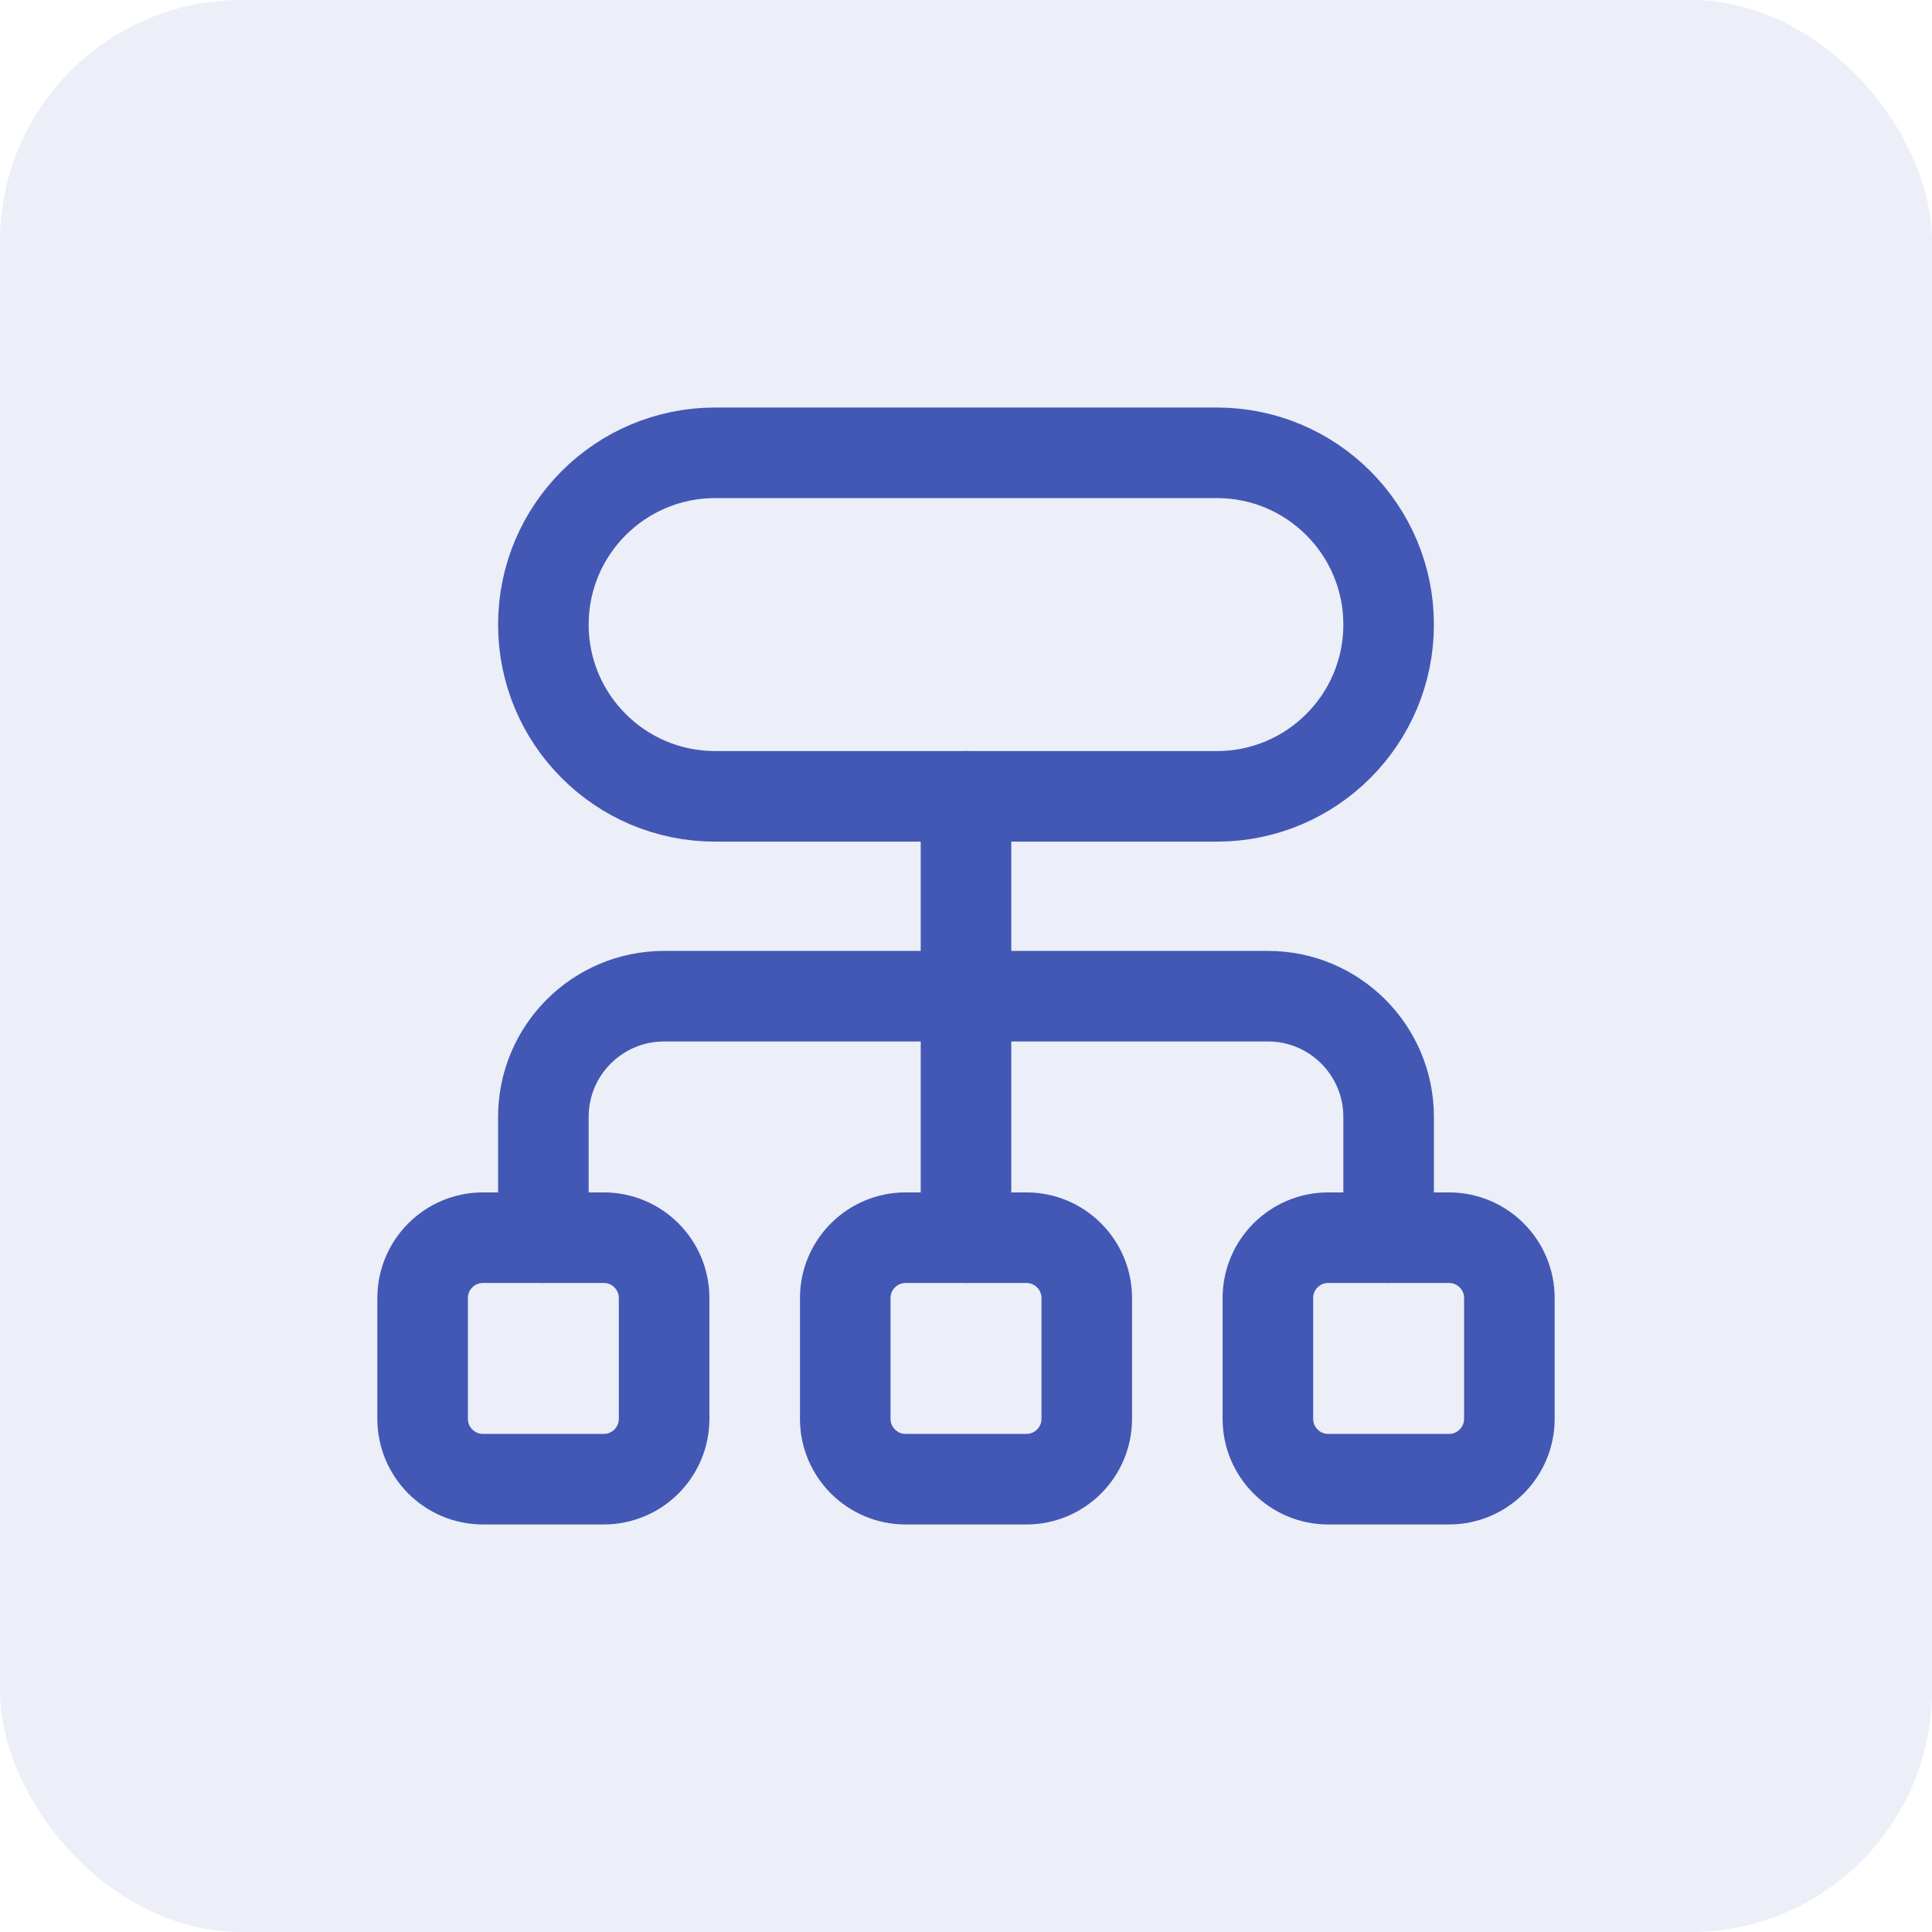
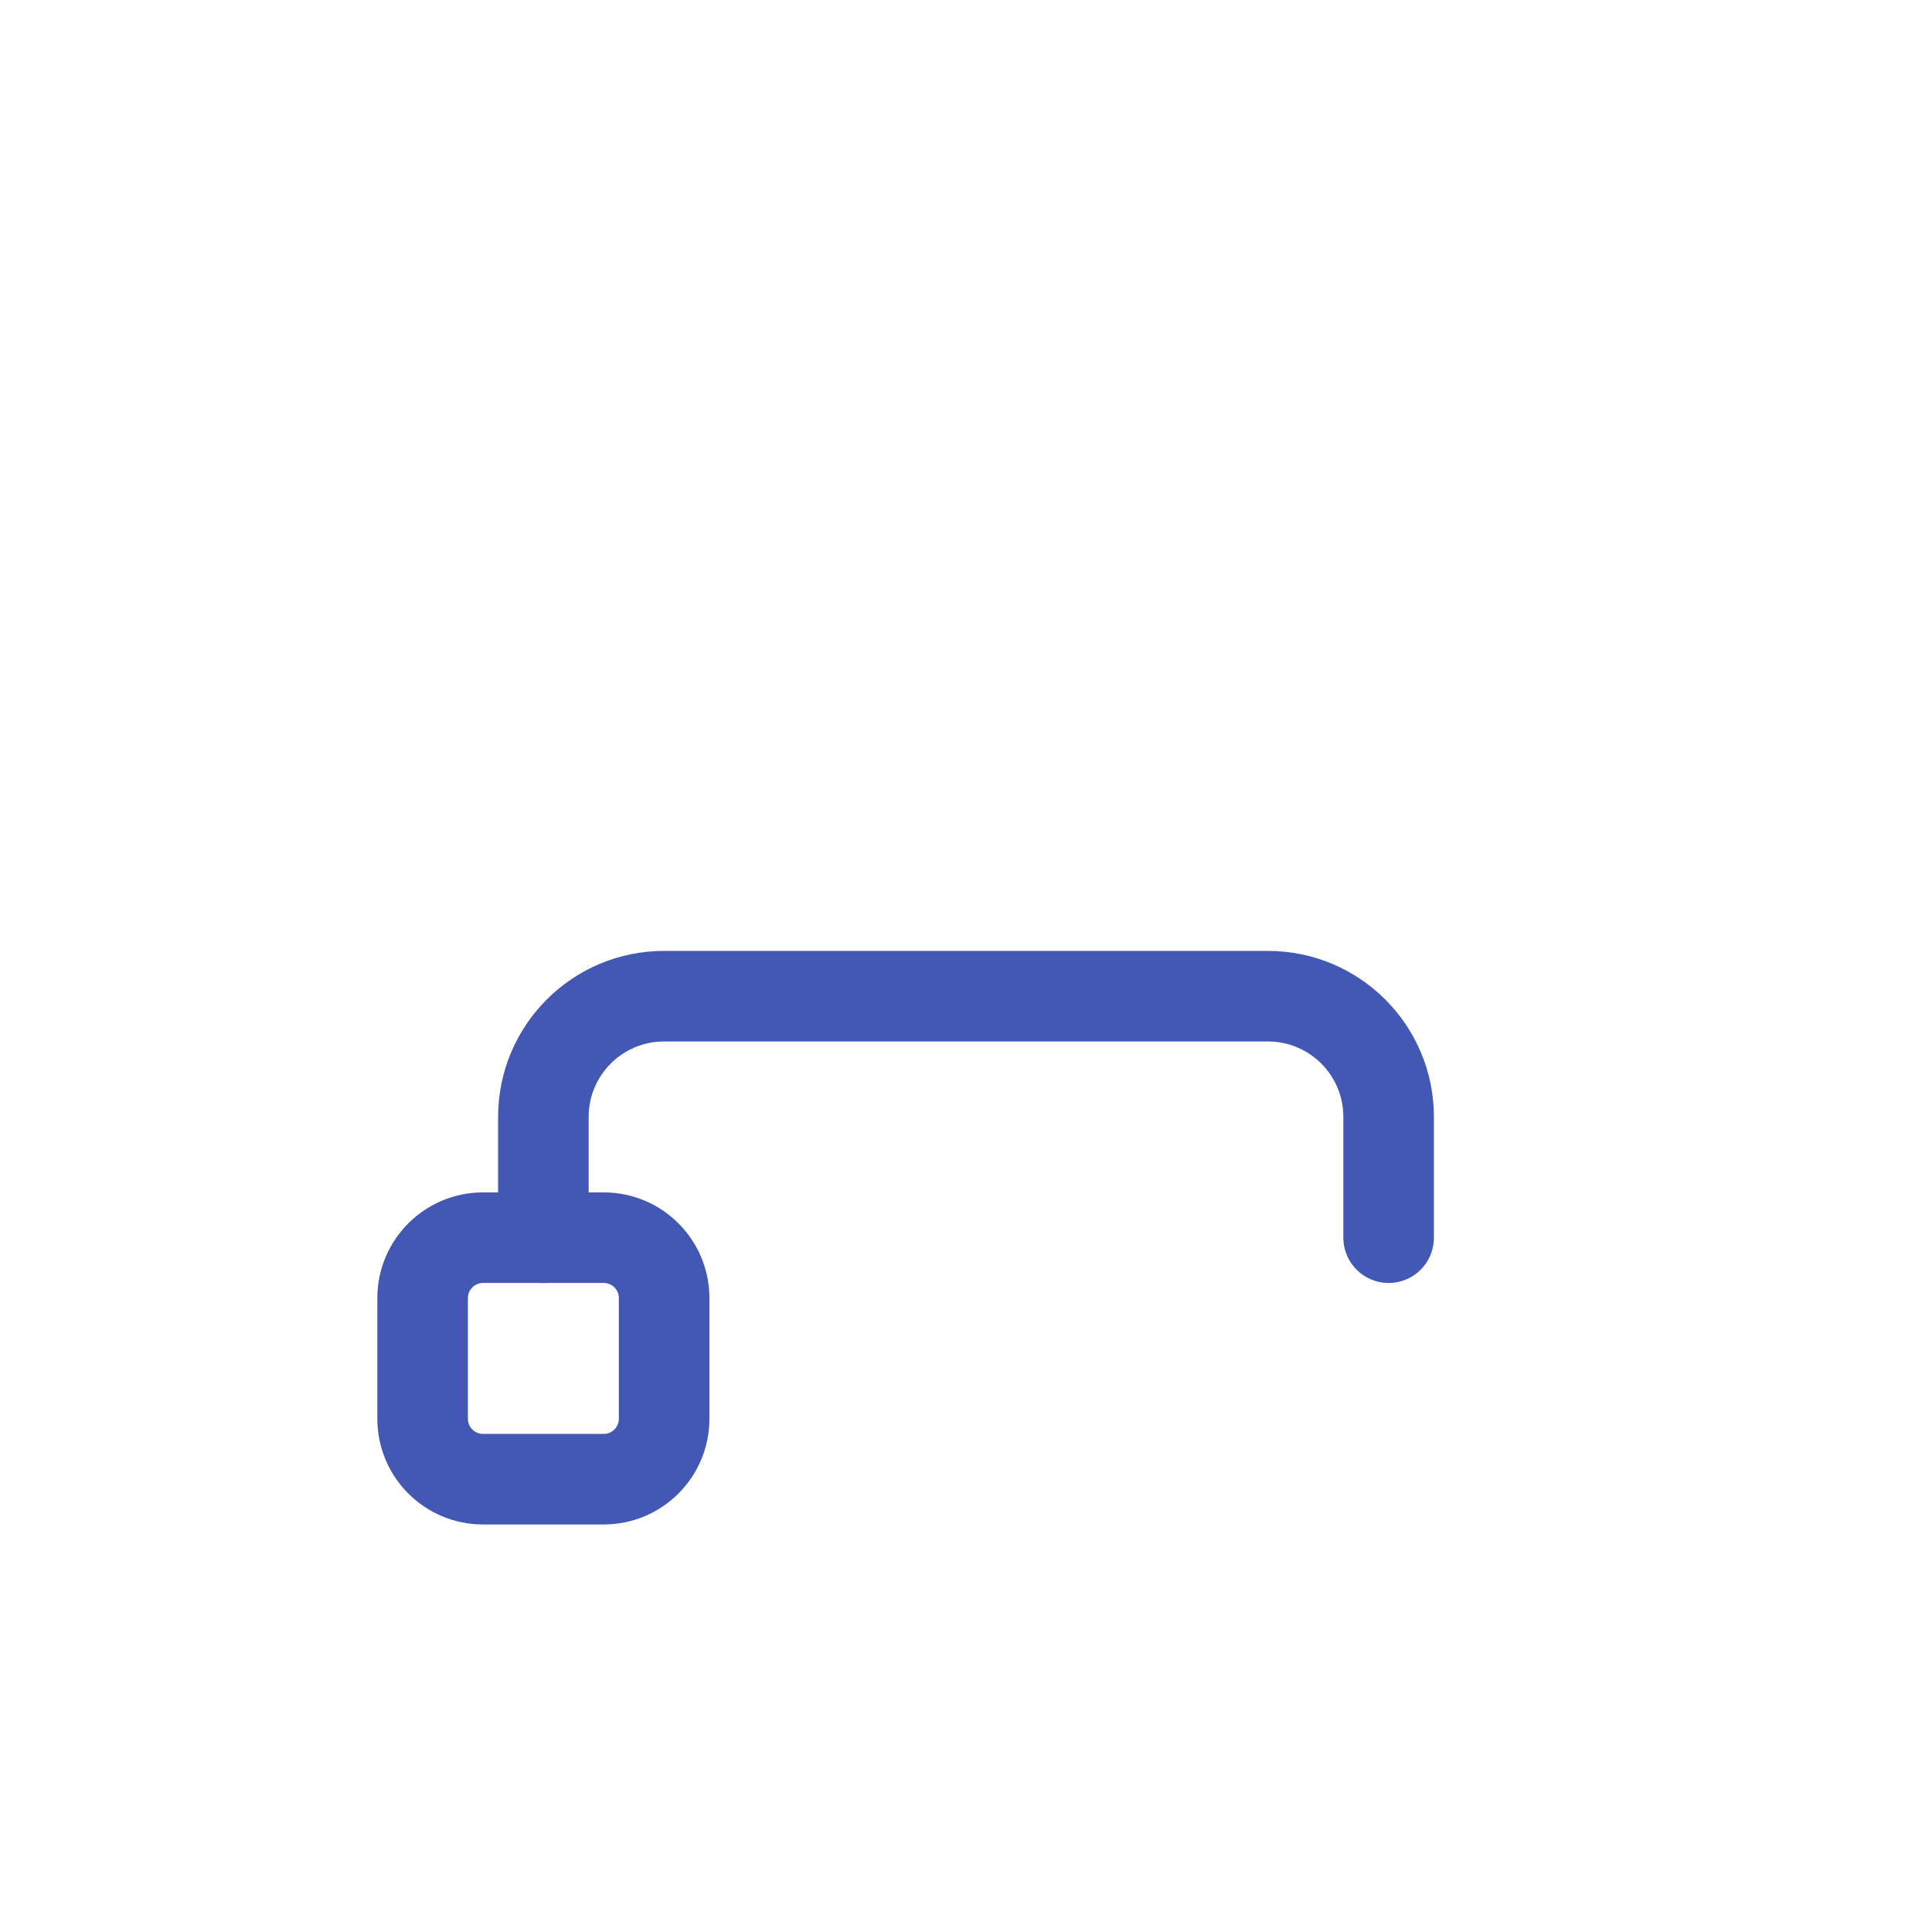
<svg xmlns="http://www.w3.org/2000/svg" width="32" height="32" viewBox="0 0 32 32" fill="none">
-   <rect opacity="0.1" width="32" height="32" rx="4" fill="#4258B4" />
-   <path fill-rule="evenodd" clip-rule="evenodd" d="M24 24.5H22C21.448 24.5 21 24.052 21 23.5V21.5C21 20.948 21.448 20.5 22 20.5H24C24.552 20.5 25 20.948 25 21.5V23.5C25 24.052 24.552 24.5 24 24.5Z" stroke="#4258B4" stroke-width="1.5" stroke-linecap="round" stroke-linejoin="round" />
-   <path d="M16 13.19V20.5" stroke="#4258B4" stroke-width="1.5" stroke-linecap="round" stroke-linejoin="round" />
-   <path fill-rule="evenodd" clip-rule="evenodd" d="M17 24.5H15C14.448 24.5 14 24.052 14 23.5V21.5C14 20.948 14.448 20.5 15 20.5H17C17.552 20.5 18 20.948 18 21.5V23.5C18 24.052 17.552 24.5 17 24.5Z" stroke="#4258B4" stroke-width="1.5" stroke-linecap="round" stroke-linejoin="round" />
  <path fill-rule="evenodd" clip-rule="evenodd" d="M10 24.5H8C7.448 24.5 7 24.052 7 23.5V21.5C7 20.948 7.448 20.5 8 20.5H10C10.552 20.5 11 20.948 11 21.5V23.5C11 24.052 10.552 24.5 10 24.5Z" stroke="#4258B4" stroke-width="1.5" stroke-linecap="round" stroke-linejoin="round" />
-   <path fill-rule="evenodd" clip-rule="evenodd" d="M20.155 13.19H11.845C10.274 13.19 9 11.916 9 10.345V10.345C9 8.774 10.274 7.5 11.845 7.5H20.155C21.726 7.5 23 8.774 23 10.345V10.345C23 11.916 21.726 13.19 20.155 13.19Z" stroke="#4258B4" stroke-width="1.5" stroke-linecap="round" stroke-linejoin="round" />
  <path d="M9 20.5V18.5C9 17.395 9.895 16.5 11 16.5H21C22.105 16.5 23 17.395 23 18.5V20.5" stroke="#4258B4" stroke-width="1.5" stroke-linecap="round" stroke-linejoin="round" />
</svg>